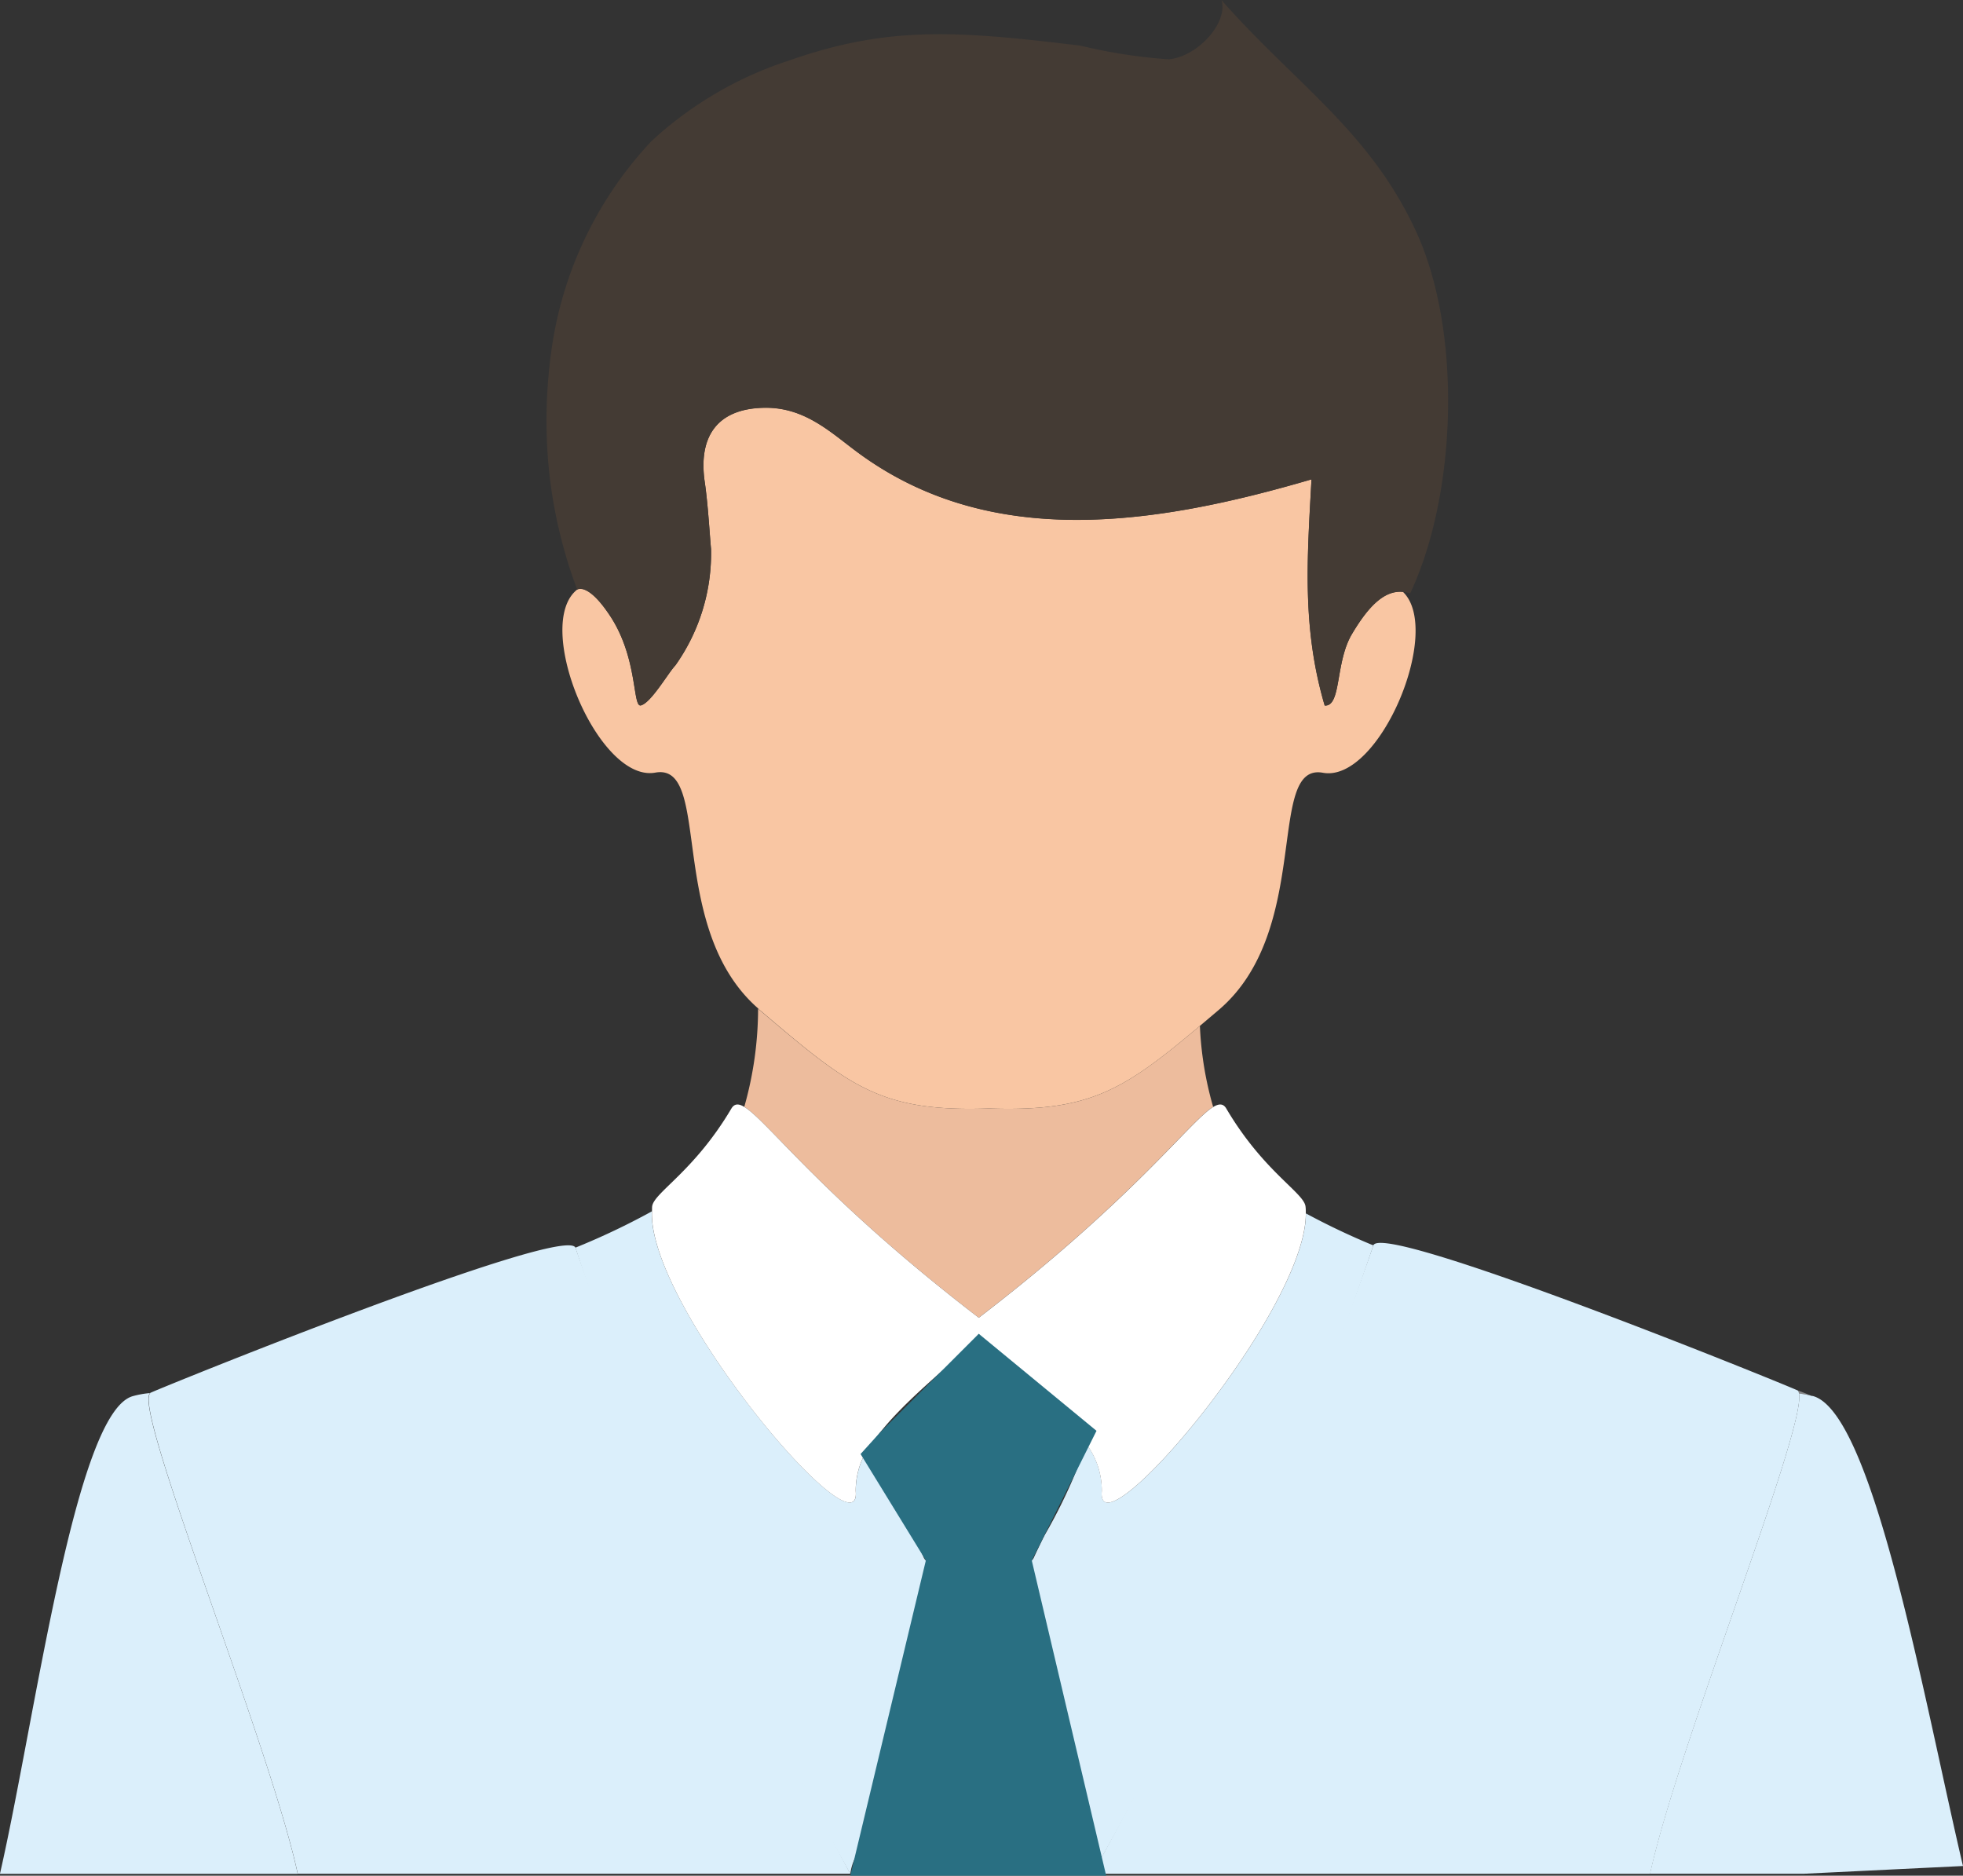
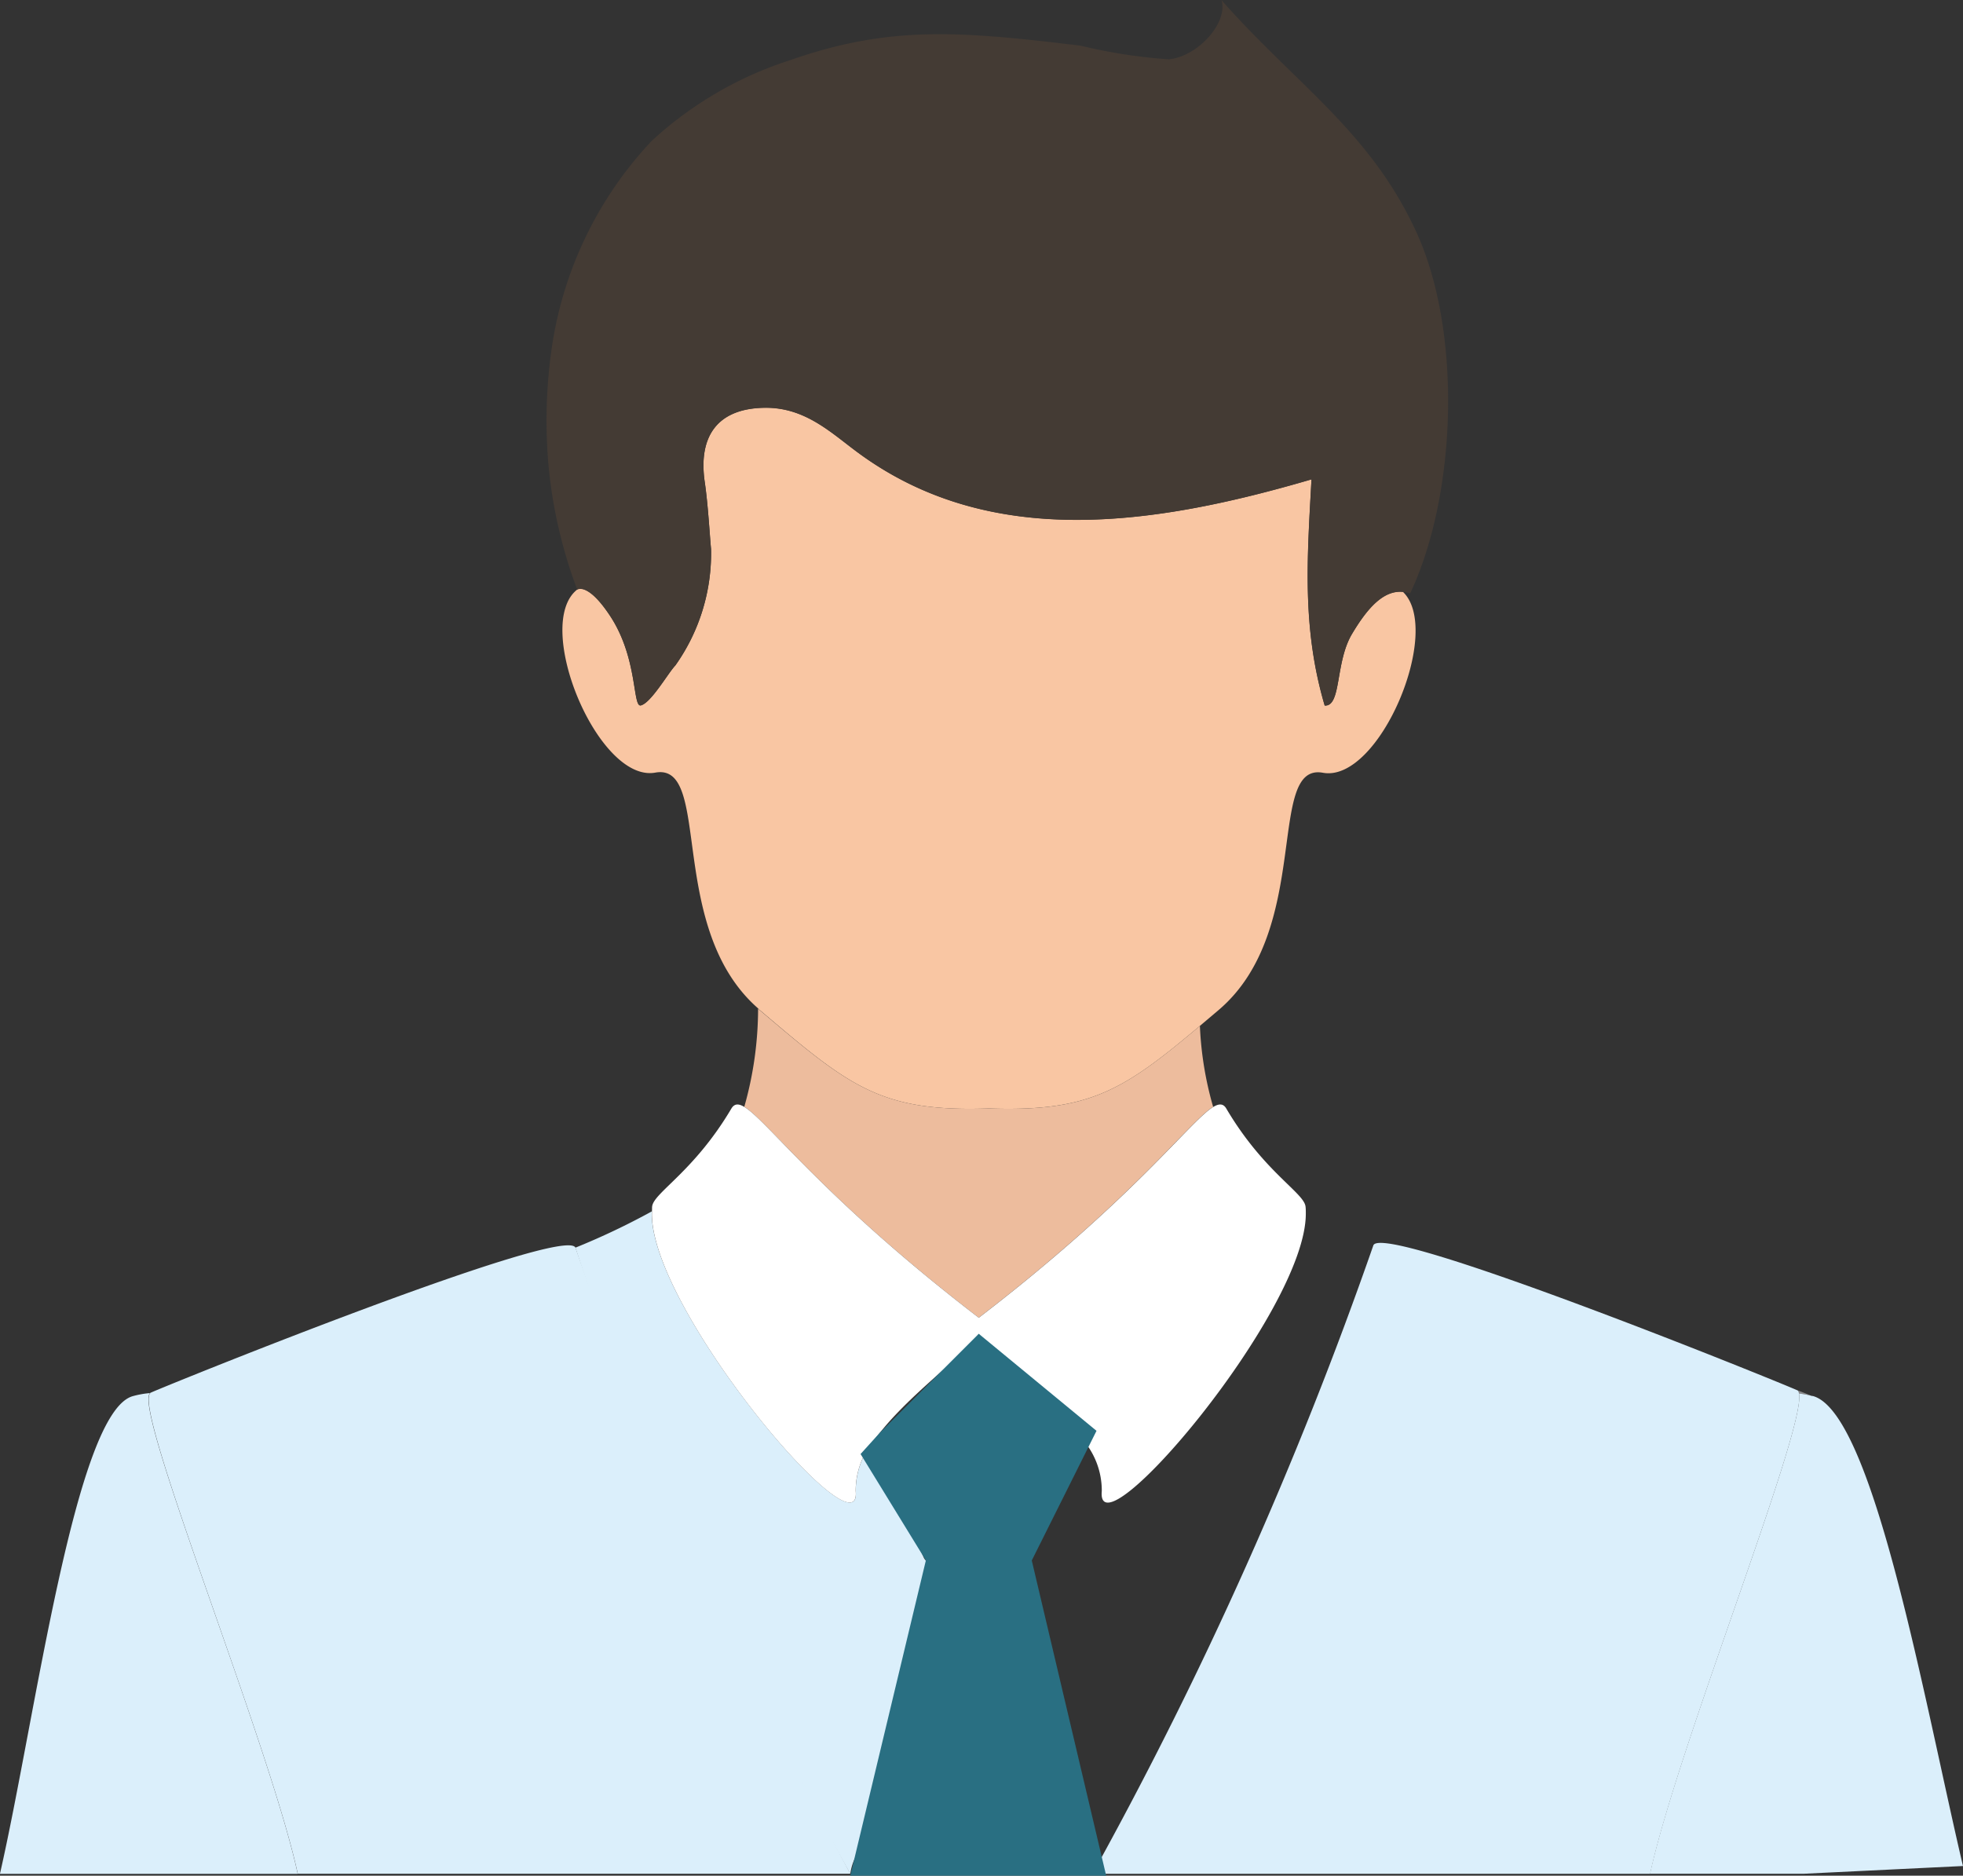
<svg xmlns="http://www.w3.org/2000/svg" width="66.926" height="63.944" viewBox="0 0 66.926 63.944">
  <rect x="0" y="0" width="66.926" height="63.944" fill="#333333" stroke="none" />
  <g id="Group_65" data-name="Group 65" transform="translate(0)">
    <g id="Group_63" data-name="Group 63" transform="translate(5.084)">
      <path id="Path_162" data-name="Path 162" d="M158.552,489.156c5.292-4.059,7.189-6.7,7.992-7.186a11.7,11.7,0,0,1-.452-2.762c-2.6,2.186-3.742,2.934-7.187,2.814-3.715.128-4.755-.749-7.825-3.355-.019-.016-.032-.035-.051-.051a12.282,12.282,0,0,1-.471,3.352C151.362,482.455,153.257,485.094,158.552,489.156Z" transform="translate(-130.267 -444.234)" fill="#edbc9d" />
      <path id="Path_163" data-name="Path 163" d="M155.966,505.96c.2-1.336,1.311-1.021,1.5-2.245h0l.012-.068c.607-3.944,1.112-7.093,1.3-8.15v0a.743.743,0,0,1-.238-.216v0a.553.553,0,0,1-.061-.083h0c-.1-.232-.209-.449-.314-.656-.022-.045-.045-.087-.067-.131a10.936,10.936,0,0,1-1.274-2.9c-.017-.1-.033-.2-.044-.3l0-.03a2.662,2.662,0,0,0-.627,1.728c.219,2.323-7.069-6.24-6.953-9.531a24.394,24.394,0,0,1-2.605,1.237h0A120.956,120.956,0,0,0,155.966,505.96Z" transform="translate(-132.061 -442.081)" fill="#dbeffb" />
      <path id="Path_164" data-name="Path 164" d="M136.635,487.634l.007,0-.057.022c.012,0,.022,0,.033,0S136.628,487.637,136.635,487.634Z" transform="translate(-136.586 -440.158)" fill="#89898a" />
-       <path id="Path_165" data-name="Path 165" d="M159.772,492.889a2.65,2.65,0,0,0-.626-1.725l0,.029c-.01.1-.026.2-.044.3a4.273,4.273,0,0,1-.152.592v0h0a18.114,18.114,0,0,1-1.118,2.294c-.023.046-.046.091-.071.138-.1.208-.209.424-.312.655a.536.536,0,0,1-.061.084v0a.785.785,0,0,1-.24.218c.19,1.046.688,4.148,1.288,8.044l.026.174h0c.155,1,.828,1.165.992,2.247a123.758,123.758,0,0,0,9.575-21.422h0a24.307,24.307,0,0,1-2.3-1.091C166.744,486.764,159.554,495.2,159.772,492.889Z" transform="translate(-127.29 -442.06)" fill="#dbeffb" />
      <path id="Path_166" data-name="Path 166" d="M175.341,487.689a3.145,3.145,0,0,1,.41.074c-.135-.06-.292-.122-.473-.186h0C175.312,487.591,175.329,487.634,175.341,487.689Z" transform="translate(-119.089 -440.182)" fill="#89898a" />
      <path id="Path_167" data-name="Path 167" d="M153.606,488.753l0,.03,0-.033Z" transform="translate(-128.889 -439.652)" fill="#fff" />
      <path id="Path_168" data-name="Path 168" d="M153.806,488.57c-.07.087-.137.174-.2.261l0,.033c.01.1.026.2.044.3a4.525,4.525,0,0,0,.152.6Z" transform="translate(-128.889 -439.733)" fill="#070304" />
      <path id="Path_169" data-name="Path 169" d="M155.34,494.046a2.662,2.662,0,0,1,.627-1.728v0c.062-.087.129-.174.2-.261q.227-.283.486-.561c.174-.184.354-.367.54-.546.357-.344.722-.669,1.062-.974.412-.367.78-.7,1.038-.982a2.676,2.676,0,0,0,.241-.3,2.765,2.765,0,0,0,.245.306c.258.282.624.613,1.035.979.34.3.7.63,1.062.974q.279.268.54.547c.174.186.337.372.488.562.068.087.136.174.2.261v0a2.65,2.65,0,0,1,.626,1.725c-.218,2.308,6.972-6.125,6.956-9.464,0-.081,0-.163-.01-.238-.058-.472-1.433-1.187-2.7-3.336-.1-.171-.24-.18-.447-.055-.8.489-2.7,3.127-7.992,7.186-5.295-4.062-7.19-6.7-7.993-7.187-.2-.123-.343-.115-.444.057-1.271,2.149-2.646,2.864-2.7,3.336-.006.054,0,.113-.007.171C148.27,487.805,155.559,496.369,155.34,494.046Z" transform="translate(-131.25 -443.217)" fill="#fff" />
      <path id="Path_170" data-name="Path 170" d="M160.836,488.4c3.445.119,4.592-.629,7.187-2.814l.638-.54c3.224-2.736,1.6-8.448,3.557-8.09,1.923.35,4.105-4.856,2.726-6.169-.669-.064-1.22.571-1.735,1.438-.578.972-.353,2.473-.929,2.438-.775-2.633-.6-4.978-.45-7.711-5.394,1.583-10.951,2.4-15.446-.9-.921-.675-1.812-1.564-3.208-1.541-1.612.026-2.258.983-2.033,2.531.113.775.17,1.823.215,2.284a6.6,6.6,0,0,1-1.217,3.97c-.24.247-.826,1.276-1.176,1.362-.289.07-.093-1.611-1.054-3.06-.758-1.146-1.11-.893-1.11-.893-1.538,1.188.7,6.6,2.656,6.246s.356,5.286,3.506,8.039c.019.016.032.035.051.051C156.082,487.651,157.122,488.528,160.836,488.4Z" transform="translate(-132.199 -450.612)" fill="#f9c6a3" />
      <path id="Path_171" data-name="Path 171" d="M148.077,475.931c.961,1.449.765,3.13,1.054,3.06.35-.086.937-1.115,1.176-1.362a6.6,6.6,0,0,0,1.217-3.97c-.045-.462-.1-1.509-.215-2.284-.225-1.548.421-2.505,2.033-2.531,1.4-.023,2.287.866,3.208,1.541,4.495,3.3,10.052,2.479,15.446.9-.151,2.733-.325,5.078.45,7.711.577.035.351-1.467.929-2.438.516-.867,1.066-1.5,1.735-1.438a1.132,1.132,0,0,1,.251.051c1.6-3.405,1.776-8.949.19-12.364s-4.114-5.015-6.622-7.861c.231.771-.812,1.926-1.8,2.017a18,18,0,0,1-3.009-.466c-4.149-.5-6.518-.691-9.913.5a12.651,12.651,0,0,0-4.714,2.756,13.03,13.03,0,0,0-3.384,6.955,17.242,17.242,0,0,0-.119,4.164,16.313,16.313,0,0,0,.973,4.171S147.319,474.785,148.077,475.931Z" transform="translate(-132.367 -454.941)" fill="#443b34" />
    </g>
    <g id="Group_64" data-name="Group 64" transform="translate(0 42.37)">
      <path id="Path_172" data-name="Path 172" d="M138.2,487.646c-.012,0-.022,0-.033,0a3.155,3.155,0,0,0-.547.1c-1.971.526-3.323,10.97-4.537,16.288h10.152C142.288,499.63,137.6,488.175,138.2,487.646Z" transform="translate(-133.085 -482.522)" fill="#dbeffb" />
      <path id="Path_173" data-name="Path 173" d="M177.055,504.026l5.437-.264c-1.323-5.626-3.051-15.471-5.122-16.024-.02,0-.038,0-.058-.01a3.137,3.137,0,0,0-.41-.074c.244,1.211-4.161,12.116-5.08,16.372Z" transform="translate(-115.567 -482.518)" fill="#dbeffb" />
      <path id="Path_174" data-name="Path 174" d="M141.66,505.6H160.5a146.476,146.476,0,0,1-9.37-21.34l0,0c-.317-.815-13.692,4.589-14.474,4.936l-.009,0c-.006,0-.009.013-.015.019C136.024,489.745,140.711,501.2,141.66,505.6Z" transform="translate(-131.508 -484.092)" fill="#dbeffb" />
      <path id="Path_175" data-name="Path 175" d="M182.823,489.253c-.012-.055-.029-.1-.06-.11h0c-.765-.341-14.168-5.77-14.454-4.938h0a138.236,138.236,0,0,1-9.574,21.422h19.012C178.663,501.369,183.067,490.465,182.823,489.253Z" transform="translate(-121.487 -484.117)" fill="#dbeffb" />
    </g>
    <path id="Path_176" data-name="Path 176" d="M157.427,486.252l4.014,3.308-2.207,4.42,2.537,10.746h-8.724l2.576-10.748-2.226-3.627.663-.733Z" transform="translate(-124.057 -440.782)" fill="#296f82" />
  </g>
</svg>